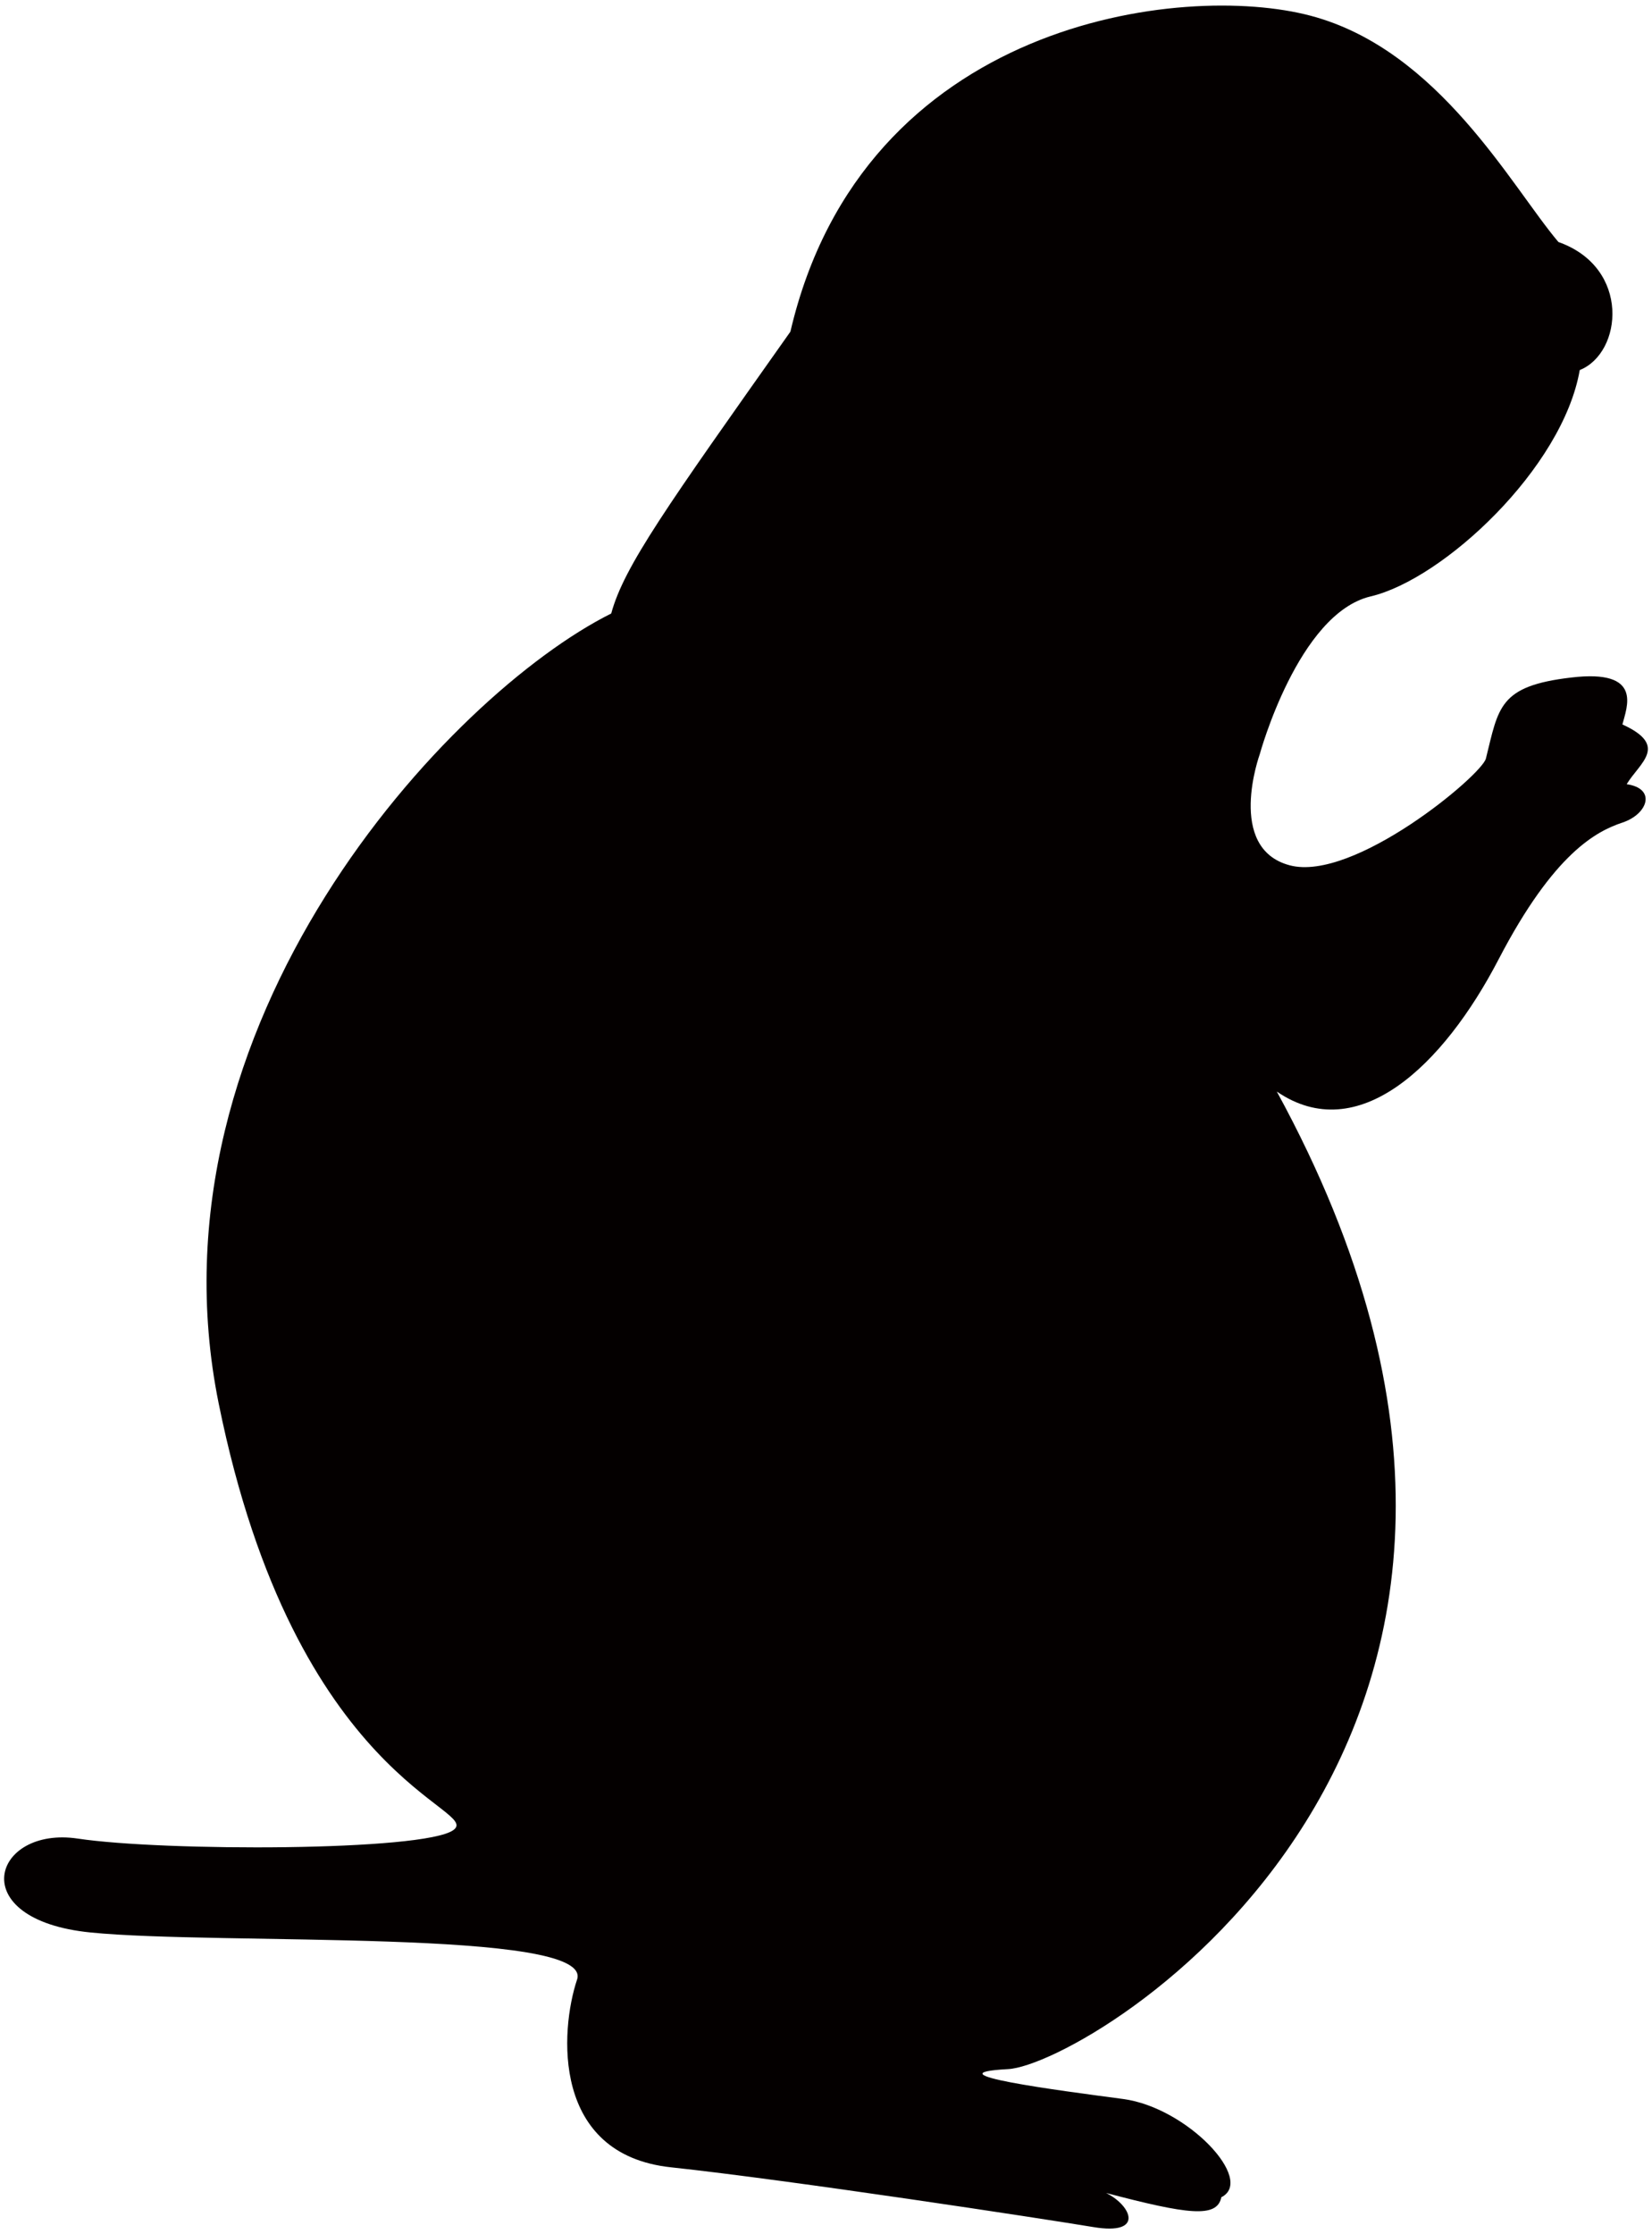
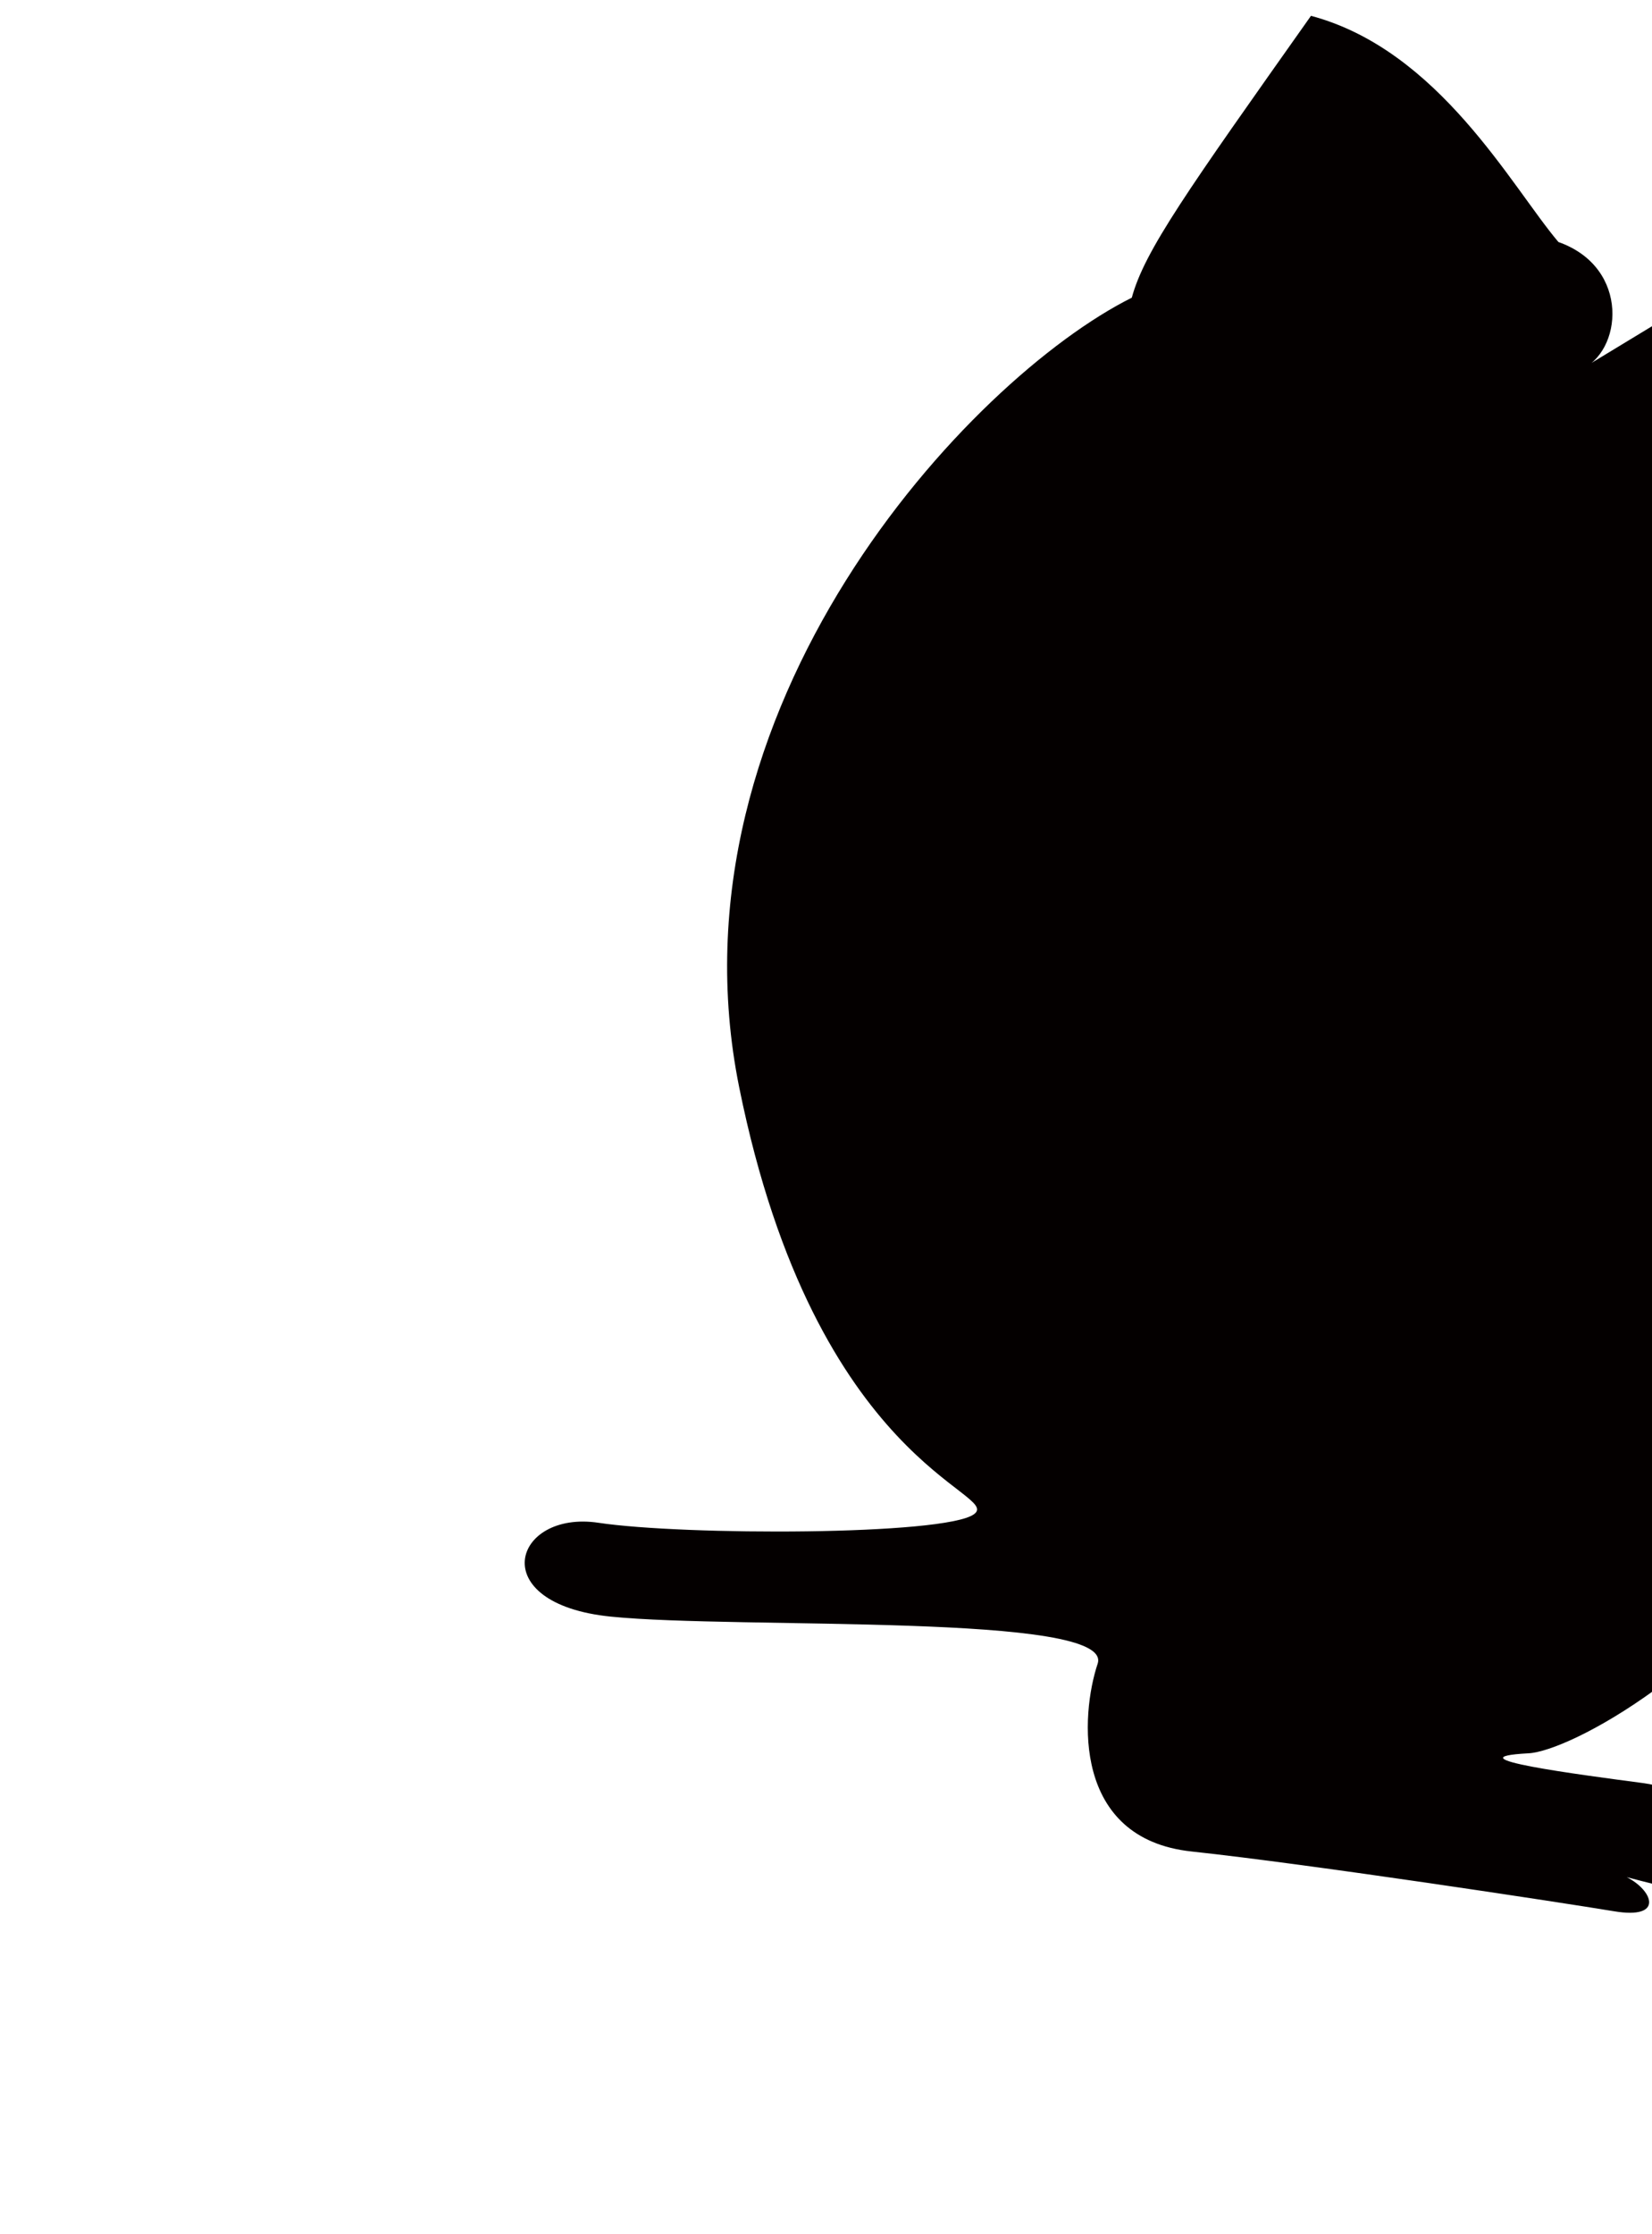
<svg xmlns="http://www.w3.org/2000/svg" viewBox="0 0 591.844 800">
-   <path d="M565.954 132.512c15.289-6.1 18.362-36.679-7.637-45.852-16.814-19.854-42.785-68.778-88.648-80.99C423.817-6.576 309.176 7.2 283.167 118.759c-44.333 62.699-59.622 84.072-64.192 100.921-58.097 29.004-168.14 146.729-140.645 282.787 27.529 136.015 94.793 145.209 84.073 152.85-10.687 7.632-103.921 7.632-134.494 3.04-30.58-4.603-41.294 29.048 4.563 33.617 45.858 4.603 180.38-1.52 174.269 16.848-6.123 18.323-9.167 62.656 33.646 67.236 42.78 4.592 132.97 18.346 151.304 21.396 18.367 3.073 13.759-7.642 4.592-12.201 29.053 7.619 39.741 9.15 41.266 1.519 12.239-6.122-12.213-32.098-35.139-35.17-22.931-3.05-70.308-9.172-41.288-10.703 29.049-1.509 223.194-117.702 96.312-350.035 29.049 19.876 59.616-9.172 79.471-47.382 19.887-38.222 35.17-45.875 44.337-48.936 9.162-3.039 12.234-12.212 1.526-13.742 4.597-7.643 15.278-13.743-1.526-21.396 1.526-6.122 7.637-19.897-18.329-16.803-26.008 3.027-26.008 10.681-30.579 29.015-1.486 5.947-47.378 44.322-70.304 38.221-22.926-6.111-10.719-39.752-10.719-39.752s13.759-50.411 39.74-56.533c25.999-6.122 68.78-45.873 74.903-81.044z" fill="#040000" />
+   <path d="M565.954 132.512c15.289-6.1 18.362-36.679-7.637-45.852-16.814-19.854-42.785-68.778-88.648-80.99c-44.333 62.699-59.622 84.072-64.192 100.921-58.097 29.004-168.14 146.729-140.645 282.787 27.529 136.015 94.793 145.209 84.073 152.85-10.687 7.632-103.921 7.632-134.494 3.04-30.58-4.603-41.294 29.048 4.563 33.617 45.858 4.603 180.38-1.52 174.269 16.848-6.123 18.323-9.167 62.656 33.646 67.236 42.78 4.592 132.97 18.346 151.304 21.396 18.367 3.073 13.759-7.642 4.592-12.201 29.053 7.619 39.741 9.15 41.266 1.519 12.239-6.122-12.213-32.098-35.139-35.17-22.931-3.05-70.308-9.172-41.288-10.703 29.049-1.509 223.194-117.702 96.312-350.035 29.049 19.876 59.616-9.172 79.471-47.382 19.887-38.222 35.17-45.875 44.337-48.936 9.162-3.039 12.234-12.212 1.526-13.742 4.597-7.643 15.278-13.743-1.526-21.396 1.526-6.122 7.637-19.897-18.329-16.803-26.008 3.027-26.008 10.681-30.579 29.015-1.486 5.947-47.378 44.322-70.304 38.221-22.926-6.111-10.719-39.752-10.719-39.752s13.759-50.411 39.74-56.533c25.999-6.122 68.78-45.873 74.903-81.044z" fill="#040000" />
</svg>